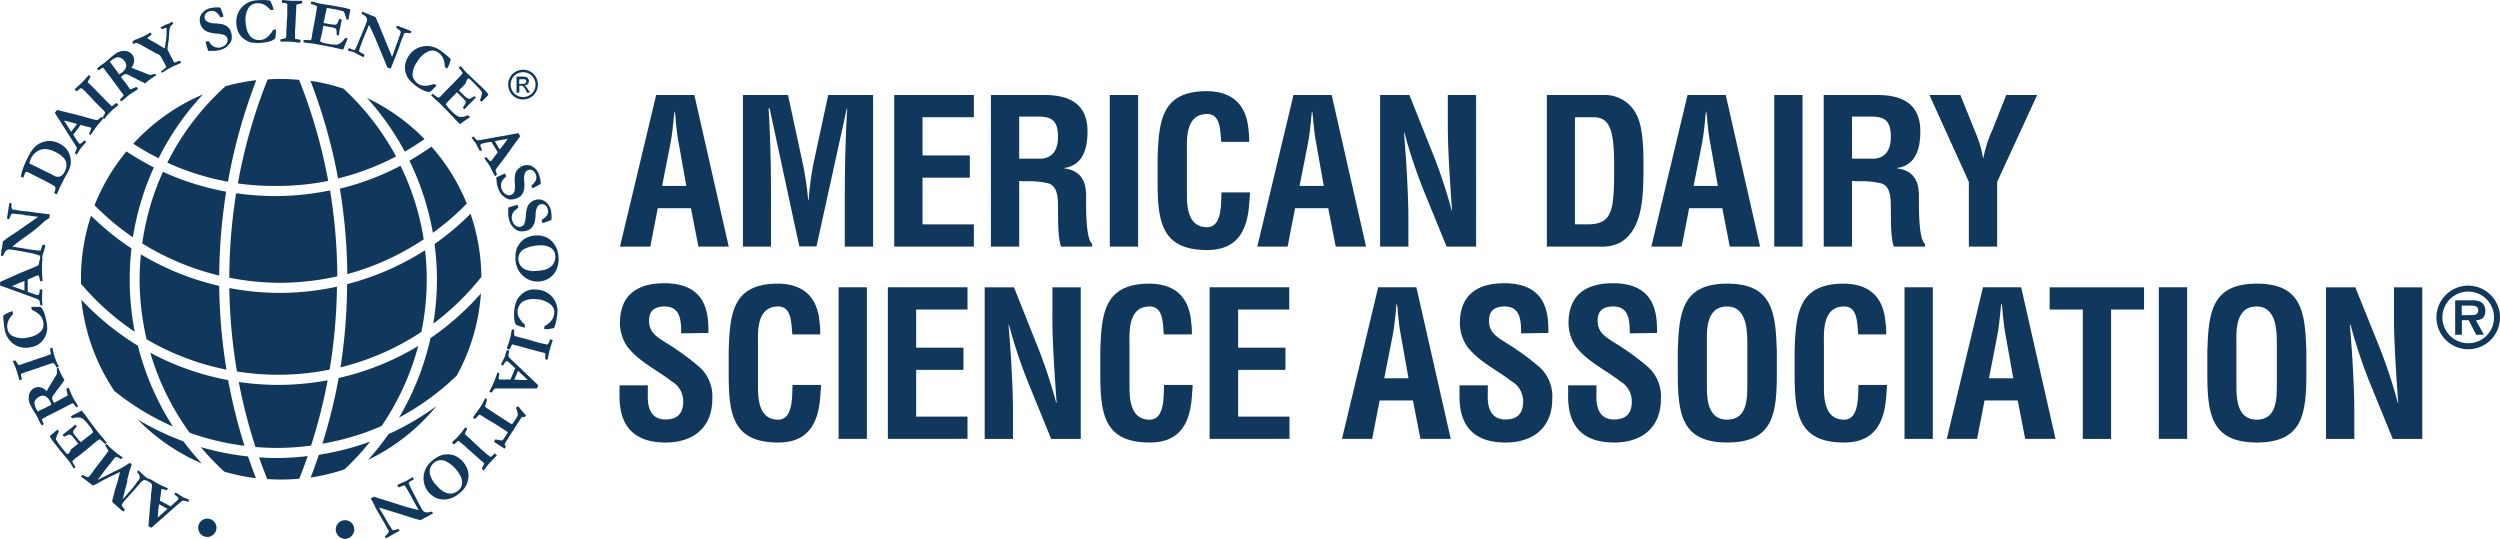
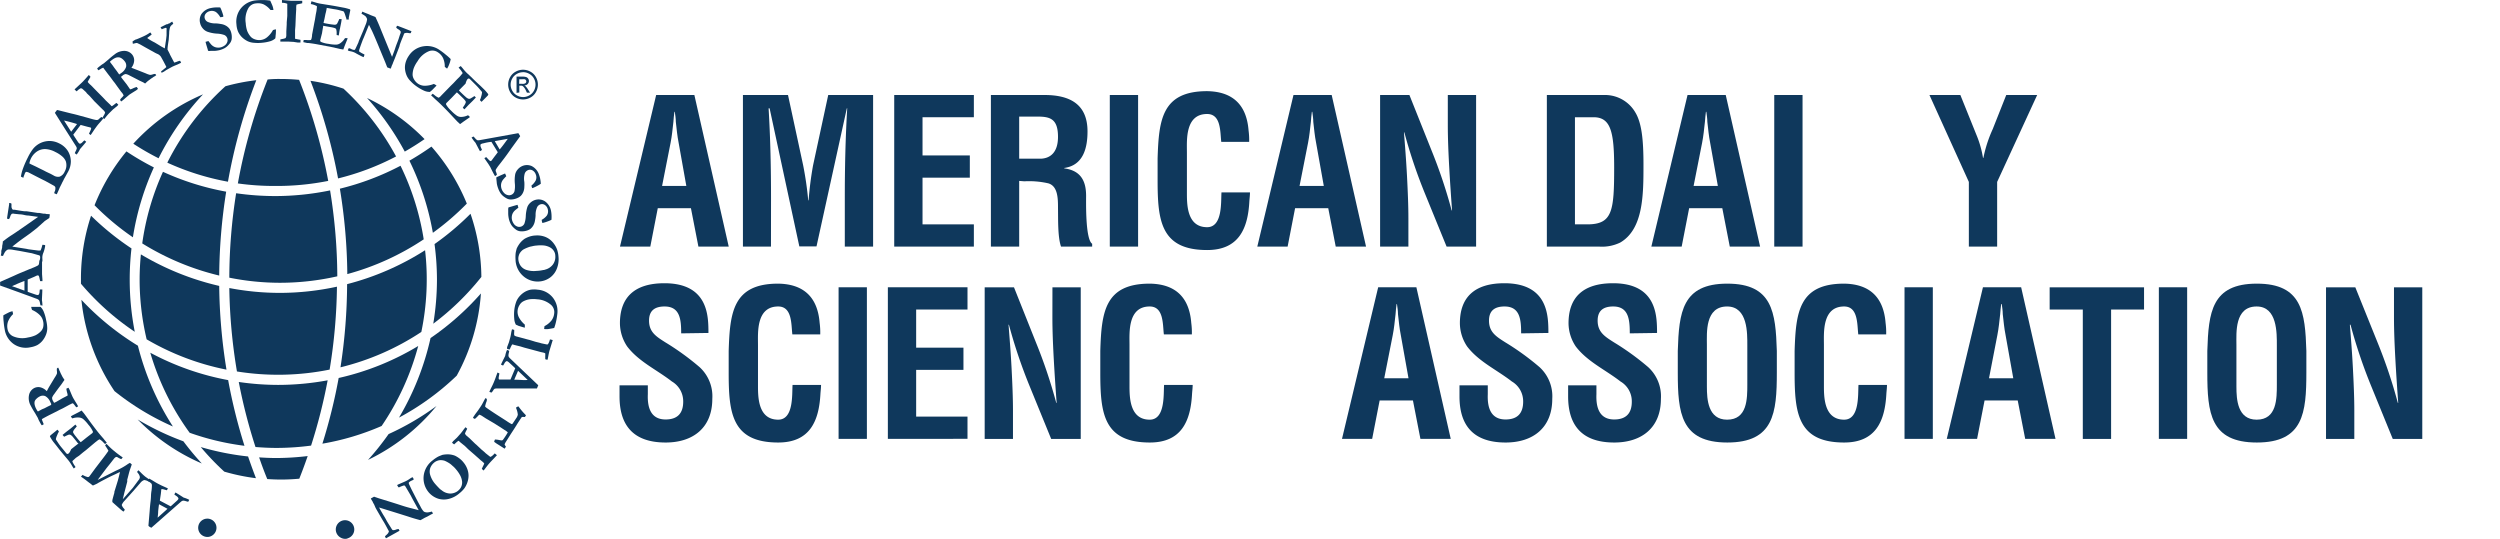
<svg xmlns="http://www.w3.org/2000/svg" viewBox="0 0 494.73 106.63">
  <title>ADSA-Logo</title>
  <path d="M85.64,46.27a51.58,51.58,0,0,0,6.72-5.78,39.69,39.69,0,0,0-7-11.28Q83.24,30.71,81,32A53.39,53.39,0,0,1,85.64,46.27Z" transform="translate(0.02 -0.2)" style="fill:#0f385c" />
  <path d="M86.45,55.52a53.43,53.43,0,0,1-.73,8.74A52,52,0,0,0,95.24,55a39.62,39.62,0,0,0-2.15-12.5,53.57,53.57,0,0,1-7.12,6A53.61,53.61,0,0,1,86.45,55.52Z" transform="translate(0.02 -0.2)" style="fill:#0f385c" />
  <path d="M63.78,88A50.82,50.82,0,0,0,75.5,84.5a51.67,51.67,0,0,0,7.24-15.83A52.83,52.83,0,0,1,67,75,108.21,108.21,0,0,1,63.78,88Z" transform="translate(0.02 -0.2)" style="fill:#0f385c" />
  <path d="M84,27.73a39.78,39.78,0,0,0-11.39-8.14A53.48,53.48,0,0,1,80.08,30.2Q82.07,29.06,84,27.73Z" transform="translate(0.02 -0.2)" style="fill:#0f385c" />
  <path d="M85.18,67.1a53.68,53.68,0,0,1-6.24,15.74,51.53,51.53,0,0,0,11.42-8.3,39.43,39.43,0,0,0,4.79-16.27A53.63,53.63,0,0,1,85.18,67.1Z" transform="translate(0.02 -0.2)" style="fill:#0f385c" />
  <path d="M78.36,31.16A51.55,51.55,0,0,0,67.95,17.74a39.44,39.44,0,0,0-6.53-1.55,108.4,108.4,0,0,1,5.46,19.32A50.57,50.57,0,0,0,78.36,31.16Z" transform="translate(0.02 -0.2)" style="fill:#0f385c" />
  <path d="M33.09,32.39a50.81,50.81,0,0,0,12,3.77A108.19,108.19,0,0,1,50.7,16.07a39.47,39.47,0,0,0-6.11,1.2A51.39,51.39,0,0,0,33.09,32.39Z" transform="translate(0.02 -0.2)" style="fill:#0f385c" />
  <path d="M54.46,37A52.12,52.12,0,0,0,64.93,36a106.41,106.41,0,0,0-5.76-20c-1.19-.11-2.38-.17-3.6-.17a23,23,0,0,0-2.63.1A106.25,106.25,0,0,0,47.05,36.5,52.21,52.21,0,0,0,54.46,37Z" transform="translate(0.02 -0.2)" style="fill:#0f385c" />
  <path d="M44.74,38.13A52.78,52.78,0,0,1,32.23,34.2a51.18,51.18,0,0,0-4.1,14.17,51.68,51.68,0,0,0,15.23,6.36A110.09,110.09,0,0,1,44.74,38.13Z" transform="translate(0.02 -0.2)" style="fill:#0f385c" />
  <path d="M83.83,47.56A51.36,51.36,0,0,0,79.24,33a52.51,52.51,0,0,1-12,4.54,110.12,110.12,0,0,1,1.47,16.9A51.5,51.5,0,0,0,83.83,47.56Z" transform="translate(0.02 -0.2)" style="fill:#0f385c" />
  <path d="M67.36,72.89a50.83,50.83,0,0,0,16-7,51,51,0,0,0,.74-16.17,53.49,53.49,0,0,1-15.43,6.71A110.15,110.15,0,0,1,67.36,72.89Z" transform="translate(0.02 -0.2)" style="fill:#0f385c" />
  <path d="M45.36,57.2a107.88,107.88,0,0,0,1.51,16.51,51.36,51.36,0,0,0,18.34-.37,108,108,0,0,0,1.45-16.41,53.53,53.53,0,0,1-11.3,1.23A53.25,53.25,0,0,1,45.36,57.2Z" transform="translate(0.02 -0.2)" style="fill:#0f385c" />
  <path d="M55.36,56.16a51.52,51.52,0,0,0,11.37-1.28,108.12,108.12,0,0,0-1.43-17A54.14,54.14,0,0,1,54.46,39a54.28,54.28,0,0,1-7.75-.56,108.22,108.22,0,0,0-1.35,16.71A51.33,51.33,0,0,0,55.36,56.16Z" transform="translate(0.02 -0.2)" style="fill:#0f385c" />
  <path d="M40.16,18.87a39.77,39.77,0,0,0-13.8,9.77,51.61,51.61,0,0,0,5,2.88A53.23,53.23,0,0,1,40.16,18.87Z" transform="translate(0.02 -0.2)" style="fill:#0f385c" />
  <path d="M29.72,70a51.55,51.55,0,0,0,7.79,15.84,51.5,51.5,0,0,0,10.85,2.58,108.21,108.21,0,0,1-3.23-13A52.93,52.93,0,0,1,29.72,70Z" transform="translate(0.02 -0.2)" style="fill:#0f385c" />
  <path d="M43.36,56.78a53.72,53.72,0,0,1-15.5-6.24c-.16,1.64-.25,3.3-.25,5A51.45,51.45,0,0,0,29,67.35a50.92,50.92,0,0,0,15.8,6A110,110,0,0,1,43.36,56.78Z" transform="translate(0.02 -0.2)" style="fill:#0f385c" />
  <path d="M55,76.37a54.37,54.37,0,0,1-7.77-.58,106.2,106.2,0,0,0,3.31,12.87c1.38.11,2.77.18,4.17.18a52.63,52.63,0,0,0,6.83-.46,106.29,106.29,0,0,0,3.28-12.92A54.22,54.22,0,0,1,55,76.37Z" transform="translate(0.02 -0.2)" style="fill:#0f385c" />
  <path d="M26.28,47.16a53.18,53.18,0,0,1,4.15-13.83A53.58,53.58,0,0,1,25,30.16a39.66,39.66,0,0,0-6.31,10.66A51.49,51.49,0,0,0,26.28,47.16Z" transform="translate(0.02 -0.2)" style="fill:#0f385c" />
  <path d="M26.65,65.86a53.42,53.42,0,0,1-1-10.34A54.32,54.32,0,0,1,26,49.36a53.46,53.46,0,0,1-8-6.47,39.61,39.61,0,0,0-2,12.56v.9A51.66,51.66,0,0,0,26.65,65.86Z" transform="translate(0.02 -0.2)" style="fill:#0f385c" />
-   <path d="M73.24,87.58A53,53,0,0,1,63.08,90.2q-.76,2.26-1.62,4.5a39.32,39.32,0,0,0,6.7-1.62A51.53,51.53,0,0,0,73.24,87.58Z" transform="translate(0.02 -0.2)" style="fill:#0f385c" />
  <path d="M27.22,83.21a39.75,39.75,0,0,0,12.7,8.71,53.6,53.6,0,0,1-3.65-4.39A53.45,53.45,0,0,1,27.22,83.21Z" transform="translate(0.02 -0.2)" style="fill:#0f385c" />
  <path d="M72.81,91.21A39.83,39.83,0,0,0,86.36,80.55a52.88,52.88,0,0,1-9.48,5.55A53.61,53.61,0,0,1,72.81,91.21Z" transform="translate(0.02 -0.2)" style="fill:#0f385c" />
  <path d="M39.71,88.67a51.64,51.64,0,0,0,4.65,4.86,39.51,39.51,0,0,0,6.27,1.3q-.82-2.14-1.56-4.3A53.47,53.47,0,0,1,39.71,88.67Z" transform="translate(0.02 -0.2)" style="fill:#0f385c" />
  <path d="M27.27,68.61a53.39,53.39,0,0,1-11.18-9.08A39.46,39.46,0,0,0,22.64,77.6a51.45,51.45,0,0,0,11.56,7A53.55,53.55,0,0,1,27.27,68.61Z" transform="translate(0.02 -0.2)" style="fill:#0f385c" />
  <path d="M54.75,90.84c-1.17,0-2.33-.05-3.49-.13Q52,92.89,52.87,95c.89.06,1.79.1,2.69.1,1.23,0,2.45-.06,3.65-.17q.88-2.23,1.66-4.48A54.73,54.73,0,0,1,54.75,90.84Z" transform="translate(0.02 -0.2)" style="fill:#0f385c" />
  <path d="M40.5,106.38a1.81,1.81,0,1,1,1.38-.15A1.74,1.74,0,0,1,40.5,106.38Z" transform="translate(0.02 -0.2)" style="fill:#0f385c" />
  <path d="M37.43,99.12l-.21.38-.42-.11a2,2,0,0,0-.6-.12,1.14,1.14,0,0,0-.4.21l-2.7,2.37-3.17,2.79-.36-.19-.21-.18v-.13l.24-2.83q.06-.91.16-1.74a11.57,11.57,0,0,0,.1-1.3,7,7,0,0,1,.11-1,8.42,8.42,0,0,0,.07-.88A1,1,0,0,0,30,96a.72.72,0,0,0-.27-.29,2.41,2.41,0,0,1-.42-.39,2.23,2.23,0,0,1,.12-.29l.07-.12q.42.22.9.52c.32.2.61.37.88.51l.65.33,1,.45.28.13-.21.37-.69-.19A1.37,1.37,0,0,0,32,97a.21.21,0,0,0-.12.1.52.52,0,0,0,0,.17l-.07.67-.2,1.33,2.14,1.13q.26-.21,1.19-1.06a1.69,1.69,0,0,0,.32-.35.28.28,0,0,0,0-.25,1.15,1.15,0,0,0-.41-.41l-.37-.27.14-.28.08-.12q.35.18,1.61,1l.25.08a5.59,5.59,0,0,1,.83.35Zm-4.3,1.77-1.54-.83-.14-.07q-.09.59-.17,1.4c0,.54-.09,1-.1,1.25Z" transform="translate(0.02 -0.2)" style="fill:#0f385c" />
  <path d="M29.79,95.27l-.29.32a1.87,1.87,0,0,0-1-.39,1.68,1.68,0,0,0-.67.47l-1.47,1.7-1.54,1.71-.17.19a2.65,2.65,0,0,0-.58.86,1.86,1.86,0,0,0,.45.73l.17.23-.16.21-.13.15-.44-.34-1.39-1.23-.13-.12-.22-.2a2.05,2.05,0,0,1,0-.4q.12-.51.39-1.44l0-.18.7-2.27.06-.24.12-.46.12-.49.12-.47-.35.15q-.57.29-1.07.51-.87.4-2.56,1.31L19,96l-.6.27a.36.36,0,0,1-.21-.11L18,96l-.63-.47q-.52-.42-.85-.65l-.37-.26L16,94.55l.08-.11.13-.14.11-.13a3.51,3.51,0,0,0,.92.41.37.37,0,0,0,.4-.08l.06-.07,1.15-1.57,1.61-2.1q.33-.42.8-1.09l.09-.13a.25.25,0,0,0,.07-.19s-.23-.39-.64-1l.09-.12.17-.2c.09.07.29.28.62.61a12.19,12.19,0,0,0,1,.88q.71.59,1.43,1.08l.18.13-.29.33a3.5,3.5,0,0,1-.64-.31.58.58,0,0,0-.41-.12,1.55,1.55,0,0,0-.49.47l-.23.29q-.4.53-1.15,1.45l-1.35,1.79q-.29.38-.39.54l3.53-1.79.37-.17.42-.2a12.46,12.46,0,0,0,1.67-1l.38-.22.37.32-.35,1q-.13.39-.34,1.22-.12.48-.21.78v.41l-.57,2.17L24.28,99l2-2.28,1.08-1.46a1,1,0,0,0,.3-.65,1.57,1.57,0,0,0-.37-.77l-.19-.25.26-.33a7.08,7.08,0,0,1,.57.54,10.38,10.38,0,0,0,.83.75Z" transform="translate(0.02 -0.2)" style="fill:#0f385c" />
  <path d="M14.58,92.91c-.14-.2-.25-.37-.34-.53a8.7,8.7,0,0,0-.66-1l-.75-.9q-.92-1.08-1.62-2l-.72-.9a9.89,9.89,0,0,1-.63-1,.5.5,0,0,1,.2-.3l1-.81.2-.17.09-.07.17.2.12.18-.2.35-.2.48a3,3,0,0,0-.21.68,1.71,1.71,0,0,0,.21.35l.21.32a9.63,9.63,0,0,0,.74,1q.42.5.87,1.07t1-.76l.83-.66.63-.49-.16-.08q-.7-.9-1-1.25a1.58,1.58,0,0,0-.47-.39.66.66,0,0,0-.34,0,8.64,8.64,0,0,0-.87.4l-.06-.06-.26-.3.66-.55.68-.52.24-.18.42-.35.43-.36.11-.09.28.35-.27.33a2.56,2.56,0,0,0-.44.63.46.46,0,0,0,0,.31,5,5,0,0,0,.55.77,12.58,12.58,0,0,0,.93,1.1l.17-.13,1-.8,1.09-.84a.34.34,0,0,0,.15-.34,5.15,5.15,0,0,0-.88-1.34,7.23,7.23,0,0,0-1-1.1,1.49,1.49,0,0,0-.8-.33A3.23,3.23,0,0,0,14.3,83l-.21-.24L14,82.59l.23-.14.17-.09,1.09-.56.64-.36.42.5q.22.28,1.12,1.53.64.88,1.58,2.09.47.6,1.21,1.44l.16.21.49.59-.34.27a3.89,3.89,0,0,1-.35-.34,3.09,3.09,0,0,0-.72-.59,1.31,1.31,0,0,0-.41.23L19,87.6l-.16.12L17,89.27l-.57.44-.78.65L15,90.8l-.58.53-.09.09a.31.31,0,0,0,0,.2l.09.17a4.2,4.2,0,0,0,.36.6l.15.24Z" transform="translate(0.02 -0.2)" style="fill:#0f385c" />
  <path d="M15.13,80.81a1.46,1.46,0,0,1-.34-.37A2.71,2.71,0,0,0,14.4,80l-.18.05-.55.27L12.42,81l-.69.33-.52.28-.31.15-1.16.58q-1.17.61-1.48.81l.11.37a5.62,5.62,0,0,1,.26.64l-.33.19H8.23a3.82,3.82,0,0,1-.31-.5l-.28-.52-.19-.46-.17-.29-.4-.69a15.3,15.3,0,0,1-.79-1.36,3.06,3.06,0,0,1-.37-2.14,2,2,0,0,1,1-1.38,1.83,1.83,0,0,1,1.22-.17,2.51,2.51,0,0,1,1.29.77,2.28,2.28,0,0,0,.18-.32c.06-.13.27-.5.38-.68l1-1.66a5,5,0,0,0,.45-.79,1.53,1.53,0,0,0,0-.54,2,2,0,0,1,0-.49.58.58,0,0,1,.12-.12l.13-.06.08.15.06.11.11.31.12.23a3.36,3.36,0,0,0,.2.46l.29.57.24.37.15.23-.27.38q-.3.46-.46.66-.42.53-1.3,1.76a2.45,2.45,0,0,0-.42.72,1.19,1.19,0,0,0,.18.64l.21.38.4-.18L12.36,79l1-.52a1.43,1.43,0,0,0-.07-.49,5.2,5.2,0,0,1-.18-.87,3.26,3.26,0,0,1,.43-.19l.06.14.13.22q.52,1.27.64,1.49l.11.21.45.75a6.72,6.72,0,0,1,.38.63l.13.24-.17.1Zm-5-.64-.19-.4a2.35,2.35,0,0,0-1-1.18,1.3,1.3,0,0,0-1.13.08,2.5,2.5,0,0,0-.62.45,1.33,1.33,0,0,0-.34.49,1.47,1.47,0,0,0,0,.72,3,3,0,0,0,.33.84,3.38,3.38,0,0,0,.26.43h.11l.75-.41L8.77,81l.61-.32.68-.33Z" transform="translate(0.02 -0.2)" style="fill:#0f385c" />
-   <path d="M11.63,72.79l-.43.15L11,72.58a2.76,2.76,0,0,0-.4-.51,1.1,1.1,0,0,0-.55.07l-.71.25-1.37.46L7.61,73l-1.25.39-.79.29-.33.09L4.57,74l-.25.1-.18.11a2.47,2.47,0,0,0,.13.85l.09.2-.52.2-.52-1.74-.13-.4q-.12-.35-.44-1.12l-.23-.54.19-.07L3,71.52a5.76,5.76,0,0,1,.35.49,4.17,4.17,0,0,0,.33.45,2.21,2.21,0,0,0,.46-.12l.41-.16,1.57-.52,1.58-.56.81-.25,1.19-.44.23-.06a.43.43,0,0,0,.13-.08,6.44,6.44,0,0,0-.12-.7l-.08-.38.29-.13.21-.06v.12l.09.22a1.24,1.24,0,0,1,0,.16l.19.83L11,71.39q.11.32.38.9Z" transform="translate(0.02 -0.2)" style="fill:#0f385c" />
  <path d="M.64,62.61q.17-.12,1-.54a3.3,3.3,0,0,1,.82-.28l.11.57a4.21,4.21,0,0,0-1,1.47,2.83,2.83,0,0,0-.1,1.49,1.92,1.92,0,0,0,1.06,1.41,4.58,4.58,0,0,0,3,.25A5.88,5.88,0,0,0,7,66.55a4,4,0,0,0,1.08-.8A1.89,1.89,0,0,0,8.51,65a2.59,2.59,0,0,0,0-1.23,2.4,2.4,0,0,0-.68-1.24,4.82,4.82,0,0,0-1.51-1,3.79,3.79,0,0,1-.17-.6H8a2.68,2.68,0,0,1,.65,1,8.49,8.49,0,0,1,.47,1.66,7.16,7.16,0,0,1,.21,1.53,3.53,3.53,0,0,1-.23,1.26,4.35,4.35,0,0,1-.76,1.3,3.75,3.75,0,0,1-1,.82A4.6,4.6,0,0,1,6,68.92a4.2,4.2,0,0,1-3.3-.63A4.34,4.34,0,0,1,.91,65.4a13.13,13.13,0,0,1-.2-1.47A9.23,9.23,0,0,1,.64,62.61Z" transform="translate(0.02 -0.2)" style="fill:#0f385c" />
  <path d="M8.44,60.64H8q-.06-.21-.1-.42a2,2,0,0,0-.18-.59,1.15,1.15,0,0,0-.37-.26L4,58.14,0,56.7V56l.11-.06,2.6-1.15q.83-.39,1.6-.7l1.27-.53.89-.36a8.45,8.45,0,0,0,.81-.36,1,1,0,0,0,.31-.2.72.72,0,0,0,.12-.37,2.39,2.39,0,0,1,.14-.56h.45v2.72l.08,1.1v.31H7.93l-.16-.7a1.35,1.35,0,0,0-.13-.37.2.2,0,0,0-.15-.06.48.48,0,0,0-.17,0L6.7,55l-1.24.52v2.42q.31.13,1.5.53a1.71,1.71,0,0,0,.46.11.28.28,0,0,0,.23-.09,1.14,1.14,0,0,0,.16-.56,2.22,2.22,0,0,1,.06-.45h.49q0,.39-.08,1.88v.26a5.67,5.67,0,0,1,.09.89ZM4.82,57.71V55.8q-.56.2-1.31.52l-1.15.51Z" transform="translate(0.02 -0.2)" style="fill:#0f385c" />
  <path d="M.58,50.85l-.44-.06.1-.53v-.18a1.16,1.16,0,0,1,.08-.52l.09-.43V49a1.75,1.75,0,0,1,.06-.4l.06-.38V48q1-.8,1.79-1.29t5.23-3.61H7.39L6.66,43l-1-.14a4,4,0,0,1-.89-.12,4.6,4.6,0,0,0-.94-.13l-1-.1a.92.92,0,0,0-.51,0,1.14,1.14,0,0,0-.32.56,1.81,1.81,0,0,1-.24.49l-.37-.07v-.23L1.58,42l.21-1.38v-.26l.41.07a1.34,1.34,0,0,1,.06.31,2.74,2.74,0,0,0,0,.49,2,2,0,0,0,.16.38.4.4,0,0,0,.22.1H2.9l.53.09q.91.16,1.44.21l.38,0,2.2.33.33,0,.77.14h.33l.33.08h.31l.33.06-.11.72-.9.6-1.56,1.4L6,46.34,5.08,47q-.89.62-1.57,1.14L2.41,49l2.33.37.44.07.44.09.82.11,1.12.14H8a4.75,4.75,0,0,0,.33-1l.07-.15.51.07v.24a7,7,0,0,1-.33,1.24,2.4,2.4,0,0,0-.21,1.27v.37a1.19,1.19,0,0,1-.06.2H7.83a1.68,1.68,0,0,1,0-.29l.06-.24a1.37,1.37,0,0,0,0-.64q-.06-.11-.4-.19l-1.22-.35-.34-.06-2-.38-1.27-.21a4.07,4.07,0,0,0-1-.09.55.55,0,0,0-.28.1,1.49,1.49,0,0,0-.43.43A5,5,0,0,0,.58,50.85Z" transform="translate(0.02 -0.2)" style="fill:#0f385c" />
  <path d="M10.72,38.45a.75.75,0,0,1,.11-.39,1.62,1.62,0,0,0,.1-.81.67.67,0,0,0-.3-.31L8.92,36l-.63-.31-.75-.38-1.94-1-.24-.07a.34.34,0,0,0-.27,0,.74.74,0,0,0-.15.2,2.19,2.19,0,0,0-.14.36,4.07,4.07,0,0,0-.18.47v.12l-.5-.24a7.93,7.93,0,0,1,.24-1.1,17.89,17.89,0,0,1,1.1-2.63,9.64,9.64,0,0,1,1.07-1.77,4.25,4.25,0,0,1,1.38-1.11,4.3,4.3,0,0,1,1.91-.44,4.25,4.25,0,0,1,1.86.47,4.15,4.15,0,0,1,1.71,1.48A4,4,0,0,1,14,32.17a4.27,4.27,0,0,1-.54,2l-.61,1.1-.19.33-.22.46-.08.13-.23.48-.32.63-.25.6-.22.48-.13.27ZM5.79,32.53l.24.14,1,.47.84.42.72.35.53.28.91.43.55.3a1.63,1.63,0,0,0,1.2.24,1.81,1.81,0,0,0,1-1,2.63,2.63,0,0,0,.31-.88A2.57,2.57,0,0,0,13,32.11a2.65,2.65,0,0,0-.76-1,6,6,0,0,0-1.32-.84,4.64,4.64,0,0,0-2-.57,2.84,2.84,0,0,0-1.59.46A3.54,3.54,0,0,0,5.8,32.51Z" transform="translate(0.02 -0.2)" style="fill:#0f385c" />
  <path d="M15.12,30.78l-.34-.27a4.21,4.21,0,0,1,.18-.4,2,2,0,0,0,.22-.58A1.15,1.15,0,0,0,15,29.1l-1.91-3-2.25-3.57.24-.32.17-.23h.13l2.75.69q.89.2,1.69.43l1.33.36.92.26a8.46,8.46,0,0,0,.86.21,1,1,0,0,0,.36,0,.72.72,0,0,0,.32-.22,2.41,2.41,0,0,1,.45-.36l.27.16.11.09q-.28.38-.66.8t-.65.78l-.43.59-.6.9-.18.26-.33-.27.3-.65a1.33,1.33,0,0,0,.12-.37A.2.2,0,0,0,18,25.5a.5.5,0,0,0-.16-.08l-.61-.15-1.29-.35-1.46,1.93q.16.29.86,1.34a1.7,1.7,0,0,0,.29.37.28.28,0,0,0,.24.07,1.14,1.14,0,0,0,.47-.34l.33-.32.26.19.11.1q-.24.31-1.22,1.44l-.12.23a5.54,5.54,0,0,1-.48.76Zm-1.06-4.51,1.07-1.39.09-.13q-.57-.19-1.35-.4t-1.21-.29Z" transform="translate(0.02 -0.2)" style="fill:#0f385c" />
  <path d="M20.6,23.77l-.32-.32.22-.37a2.8,2.8,0,0,0,.28-.58,1.1,1.1,0,0,0-.31-.47l-.54-.52-1-1-.25-.24-.89-1-.61-.59L17,18.43l-.54-.49-.2-.18L16,17.65a2.49,2.49,0,0,0-.7.49l-.17.14-.4-.39,1.33-1.23.3-.29q.26-.27.81-.89l.38-.44.15.14.19.21q-.12.24-.29.53a4.18,4.18,0,0,0-.26.49,2.28,2.28,0,0,0,.31.36,4.22,4.22,0,0,0,.33.3l1.17,1.2,1.18,1.19.58.62.92.88.16.18a.43.43,0,0,0,.13.08,6.44,6.44,0,0,0,.58-.42l.31-.24.24.21.15.16-.08.09-.16.18-.13.1-.66.53-.8.79a9.53,9.53,0,0,0-.64.74Z" transform="translate(0.02 -0.2)" style="fill:#0f385c" />
  <path d="M23.75,19.94a1.47,1.47,0,0,1,.31-.4,2.67,2.67,0,0,0,.39-.46l-.09-.16a1.73,1.73,0,0,0-.36-.5l-.84-1.15-.44-.62-.36-.45-.2-.28q-.4-.56-.76-1l-1-1.33-.35.16q-.43.28-.59.36l-.24-.3v-.07a3.68,3.68,0,0,1,.44-.39l.47-.36.42-.27.26-.22.61-.51a15.5,15.5,0,0,1,1.21-1,3.06,3.06,0,0,1,2-.72,2,2,0,0,1,1.53.76,1.83,1.83,0,0,1,.37,1.18,2.52,2.52,0,0,1-.55,1.4l.35.13L27,14l1.8.71a4.88,4.88,0,0,0,.86.31,1.52,1.52,0,0,0,.54-.1,2,2,0,0,1,.48-.09.58.58,0,0,1,.14.13l.08.12-.14.1-.1.08-.29.16-.21.16a3.33,3.33,0,0,0-.42.28l-.51.38-.33.3-.2.19-.39-.24-.73-.34q-.59-.32-1.94-1a2.45,2.45,0,0,0-.78-.3,1.18,1.18,0,0,0-.6.29l-.34.27a4.28,4.28,0,0,0,.25.36l.87,1.11.69,1a1.43,1.43,0,0,0,.47-.15,5.26,5.26,0,0,1,.83-.32,3.22,3.22,0,0,1,.26.39l-.13.09-.2.17q-1.16.72-1.37.87l-.18.15-.67.57a6.53,6.53,0,0,1-.56.47l-.22.16-.13-.15Zm-.18-5,.36-.26a2.36,2.36,0,0,0,1-1.23,1.3,1.3,0,0,0-.26-1.1,2.5,2.5,0,0,0-.54-.54,1.33,1.33,0,0,0-.53-.25,1.46,1.46,0,0,0-.72.07,3,3,0,0,0-.77.46,3.37,3.37,0,0,0-.38.33l.06.1.52.68.3.43.42.55.44.62Z" transform="translate(0.02 -0.2)" style="fill:#0f385c" />
  <path d="M26.2,8.42A3.68,3.68,0,0,1,26.88,8h.06l.21-.08h0l.48-.2q.73-.31,1.14-.52a7,7,0,0,0,.85-.52l.09-.06h0a.4.4,0,0,1,.09.1L30,7a1.66,1.66,0,0,1-.27.24l-.23.18-.35.26h0v.08a10.32,10.32,0,0,0,1.43.84l.58.35.59.36.11.07.18.1.22.12.33.18.16-1.13q.1-.52.19-1.47h0V6.11a.59.59,0,0,0,0-.3l-.07-.09a.49.49,0,0,0-.18,0l-.25.1-.25.08L32,6l-.25-.4L32.94,5h.15l.27-.14.09,0,.45-.29.16-.1.21.43-.06.06a1.81,1.81,0,0,0-.54.54,3.92,3.92,0,0,0-.21,1.28l-.1,1.35q-.2,1.24-.22,1.66a.83.83,0,0,0,0,.24l.09.17.25.49.07.14a3,3,0,0,0,.14.31l.76,1.43h.09l.39-.13a3.09,3.09,0,0,1,.65-.21.11.11,0,0,1,.1.09l.06.14.08.16-.66.32-.63.26-.43.19-.62.34L33,14a1.4,1.4,0,0,0-.24.15,3.33,3.33,0,0,1-.4.26l-.39.19-.1-.18,0-.1.93-.75.1-.12-.16-.32q-.44-.86-.62-1.17l-.2-.36-.07-.13a1.55,1.55,0,0,0-.79-.63l-.33-.16-2-1.11-1-.57-.59-.28a.69.69,0,0,0-.26,0l-.57.14a.21.21,0,0,1-.07-.08V8.64Z" transform="translate(0.02 -0.2)" style="fill:#0f385c" />
  <path d="M43.56,1.68a4.24,4.24,0,0,1,.27.6,9.48,9.48,0,0,1,.33,1,1.34,1.34,0,0,1,0,.25H44.1l-.45.08h-.08a3.26,3.26,0,0,0-.82-1,1.52,1.52,0,0,0-1.23-.21,1.42,1.42,0,0,0-.87.56,1,1,0,0,0-.15.88,1.12,1.12,0,0,0,.54.67,3.62,3.62,0,0,0,1.64.32,7.17,7.17,0,0,1,1,.12,2.74,2.74,0,0,1,1,.33,2.37,2.37,0,0,1,.7.6,2.52,2.52,0,0,1,.37.85,3.25,3.25,0,0,1,.08,1.19,1.76,1.76,0,0,1-.23.66,3.69,3.69,0,0,1-.46.58,2.91,2.91,0,0,1-.71.57,4.4,4.4,0,0,1-1,.39,5.39,5.39,0,0,1-1,.15h-.79a1.26,1.26,0,0,1-.43,0,.24.24,0,0,1-.09-.1v-.07l-.25-.83c-.08-.26-.13-.45-.16-.56l-.06-.23.57-.16q.47.61.59.73a2.09,2.09,0,0,0,.55.4,1.82,1.82,0,0,0,.63.17,2.1,2.1,0,0,0,.72-.06,2.29,2.29,0,0,0,.69-.33,1.39,1.39,0,0,0,.52-.63,1.11,1.11,0,0,0-.54-1.47l0,0a5.09,5.09,0,0,0-1.55-.28A7.08,7.08,0,0,1,41,6.47a2.23,2.23,0,0,1-.9-.66,2.41,2.41,0,0,1-.51-1A2.3,2.3,0,0,1,39.83,3a2.94,2.94,0,0,1,1.89-1.21,5.55,5.55,0,0,1,.9-.12A6.84,6.84,0,0,1,43.56,1.68Z" transform="translate(0.02 -0.2)" style="fill:#0f385c" />
  <path d="M53.45.33q.1.18.44,1a3.35,3.35,0,0,1,.2.85l-.58,0a4.2,4.2,0,0,0-1.37-1.12A2.82,2.82,0,0,0,50.66.87a1.92,1.92,0,0,0-1.51.91,4.58,4.58,0,0,0-.54,3,5.87,5.87,0,0,0,.28,1.52,4,4,0,0,0,.69,1.15,1.89,1.89,0,0,0,.75.5,2.59,2.59,0,0,0,1.22.17,2.41,2.41,0,0,0,1.3-.56A4.83,4.83,0,0,0,54,6.15,3.81,3.81,0,0,1,54.58,6a4.39,4.39,0,0,1,0,.51,5.38,5.38,0,0,1-.07.81v.19l-.06.3a2.7,2.7,0,0,1-1,.55,8.45,8.45,0,0,1-1.7.31,7.19,7.19,0,0,1-1.48,0A3.53,3.53,0,0,1,49,8.36a4.35,4.35,0,0,1-1.22-.88,3.74,3.74,0,0,1-.72-1.1A4.63,4.63,0,0,1,46.77,5a4.2,4.2,0,0,1,.95-3.23A4.34,4.34,0,0,1,50.65.27,13.18,13.18,0,0,1,52.13.21,9.19,9.19,0,0,1,53.45.33Z" transform="translate(0.02 -0.2)" style="fill:#0f385c" />
  <path d="M55.46,8.44V8l.42-.09a2.78,2.78,0,0,0,.62-.18,1.09,1.09,0,0,0,.14-.54V6.42L56.72,5V4.63q.11-1.25.11-1.29V1.16a1.61,1.61,0,0,0,0-.21A2.48,2.48,0,0,0,56,.76h-.22V.2l1.81.16h2.2V.84a5.15,5.15,0,0,1-.59.14,4.23,4.23,0,0,0-.54.14,2.28,2.28,0,0,0-.06.47,4,4,0,0,0,0,.44q-.07,1.07-.09,1.65l-.07,1.67-.07.85V7.71a.42.42,0,0,0,0,.15,6.51,6.51,0,0,0,.69.15l.38.07a2.52,2.52,0,0,1,0,.32v.22h-.52l-.84-.13L57,8.43H55.46Z" transform="translate(0.02 -0.2)" style="fill:#0f385c" />
  <path d="M61.61.45l.61.18a8.48,8.48,0,0,0,1.13.29l1.16.19q1.4.21,2.52.43l1.13.21a9.92,9.92,0,0,1,1.1.31.49.49,0,0,1,0,.36L69,3.7v.37h-.26l-.21,0a.89.89,0,0,0-.08-.4l-.16-.49A2.92,2.92,0,0,0,68,2.48a1.75,1.75,0,0,0-.39-.13l-.37-.1Q66.68,2.09,66,2l-1.36-.24a10.63,10.63,0,0,1-.26,1.22l-.2,1L64,4.73l.26.07q1.12.22,1.6.26a1.57,1.57,0,0,0,.61,0,.65.65,0,0,0,.25-.23,8.58,8.58,0,0,0,.4-.87h.08L67.6,4q-.08.56-.14.85l-.17.84a1,1,0,0,1-.07.29c0,.07-.05.29-.09.54s-.06.43-.09.56v.14l-.44-.09V6.74A2.58,2.58,0,0,0,66.51,6a.46.46,0,0,0-.22-.22,5.11,5.11,0,0,0-.92-.22l-1.45-.26v.21q-.14.74-.21,1.24l-.35,1.37a.34.34,0,0,0,.11.36A5.17,5.17,0,0,0,65,8.88a7.2,7.2,0,0,0,1.5.15,1.49,1.49,0,0,0,.82-.28,3.23,3.23,0,0,0,.93-1h.52L68.7,8l-.07.18-.46,1.13-.25.69-.65-.11-1.85-.42L62.89,9q-.75-.15-1.85-.29l-.26,0L60,8.54l.08-.43h.49a3.07,3.07,0,0,0,.94,0,1.33,1.33,0,0,0,.16-.44l.06-.36V7.12l.44-2.35.14-.7.16-1,.14-.7.09-.78a1.26,1.26,0,0,0,0-.13.31.31,0,0,0-.17-.12l-.13-.07a4.17,4.17,0,0,0-.67-.22L61.48,1Z" transform="translate(0.02 -0.2)" style="fill:#0f385c" />
  <path d="M71.52,2.92l.15-.42.5.21.17.07.49.19.41.18.13.06.37.14.36.14.18.08q.56,1.2.88,2t2.4,5.88l.06-.15.26-.69q.23-.6.35-1c.08-.24.18-.52.31-.85s.24-.62.33-.89q.25-.8.3-.91a.92.92,0,0,0,.11-.5A1.13,1.13,0,0,0,78.8,6a1.84,1.84,0,0,1-.42-.34l.15-.34h.16l1.17.45,1.3.51.25.1-.15.38a1.34,1.34,0,0,1-.32,0,2.71,2.71,0,0,0-.48-.06,1.93,1.93,0,0,0-.41.07.39.39,0,0,0-.14.19l-.09.25-.2.49q-.35.85-.52,1.36L79,9.45l-.8,2.08-.12.31-.3.72-.11.31-.15.31-.1.3-.13.31-.68-.26-.39-1-.83-2-.58-1.41-.42-1q-.42-1-.78-1.78L73,5.11l-.88,2.16-.17.41-.18.41-.29.78q-.18.49-.37,1.07a1.25,1.25,0,0,0-.06.23,1.42,1.42,0,0,0,0,.21,4.74,4.74,0,0,0,.94.54l.13.11-.18.48-.23-.09q-.19-.08-1.15-.59a3.31,3.31,0,0,0-1.26-.49L69,10.27l-.18-.1a.63.63,0,0,1,.09-.24L69,9.72l.28.08.22.11a1.38,1.38,0,0,0,.61.17q.12,0,.27-.35.43-.91.52-1.12L71,8.29l.81-1.9.48-1.2a4.07,4.07,0,0,0,.31-1,.54.54,0,0,0,0-.29,1.49,1.49,0,0,0-.32-.51A5.08,5.08,0,0,0,71.52,2.92Z" transform="translate(0.02 -0.2)" style="fill:#0f385c" />
  <path d="M89.17,11.89A5,5,0,0,1,88.84,13a3.34,3.34,0,0,1-.39.78L88,13.43a4.19,4.19,0,0,0-.34-1.73,2.82,2.82,0,0,0-1-1.13,1.92,1.92,0,0,0-1.74-.26,4.59,4.59,0,0,0-2.3,2,5.86,5.86,0,0,0-.75,1.35A4,4,0,0,0,81.63,15a1.87,1.87,0,0,0,.26.86,2.59,2.59,0,0,0,.82.91,2.4,2.4,0,0,0,1.36.4,4.84,4.84,0,0,0,1.76-.36,3.76,3.76,0,0,1,.54.31,4.54,4.54,0,0,1-.35.37l-.57.58-.15.12-.24.2a2.69,2.69,0,0,1-1.15-.24,8.44,8.44,0,0,1-1.55-.9,7.13,7.13,0,0,1-1.14-1,3.53,3.53,0,0,1-.72-1,4.37,4.37,0,0,1-.38-1.46,3.73,3.73,0,0,1,.15-1.3,4.62,4.62,0,0,1,.63-1.28,4.2,4.2,0,0,1,2.83-1.84,4.34,4.34,0,0,1,3.32.78,13.21,13.21,0,0,1,1.18.9A9.25,9.25,0,0,1,89.17,11.89Z" transform="translate(0.02 -0.2)" style="fill:#0f385c" />
  <path d="M91.16,13.27l.41.48a8.51,8.51,0,0,0,.77.87l.86.8q1,1,1.85,1.76l.82.8a10.1,10.1,0,0,1,.74.87.5.5,0,0,1-.16.32l-.92.93-.17.17-.08.08-.19-.17L94.95,20l.16-.37.14-.5a2.88,2.88,0,0,0,.12-.7,1.68,1.68,0,0,0-.25-.32l-.25-.3q-.38-.45-.87-.93l-1-1q-.51-.52-.89.87l-.75.76-.56.57.18.21q.81.8,1.18,1.11a1.57,1.57,0,0,0,.51.33.65.65,0,0,0,.34,0,8.72,8.72,0,0,0,.82-.5l.06,0,.26.26-.59.63-.61.6-.22.21-.37.4-.38.41-.1.1-.32-.32.23-.36a2.55,2.55,0,0,0,.36-.68.46.46,0,0,0-.06-.3,5,5,0,0,0-.64-.7q-.68-.68-1.06-1l-.15.15-.87.91-1,1a.33.33,0,0,0-.11.35,5.14,5.14,0,0,0,1,1.22,7.18,7.18,0,0,0,1.16,1,1.49,1.49,0,0,0,.83.23A3.23,3.23,0,0,0,92.6,23l.24.21.14.15-.21.17-.16.11-1,.69-.59.43-.48-.45q-.25-.25-1.3-1.38-.74-.8-1.83-1.88-.54-.54-1.37-1.28l-.19-.19-.56-.52.31-.31a3.94,3.94,0,0,1,.39.29,3,3,0,0,0,.79.5,1.33,1.33,0,0,0,.38-.28l.25-.27.14-.14,1.67-1.71.51-.5.69-.74.51-.5.51-.6.08-.1a.31.31,0,0,0-.07-.2l-.11-.16a4.25,4.25,0,0,0-.43-.56l-.18-.21Z" transform="translate(0.02 -0.2)" style="fill:#0f385c" />
  <path d="M93.29,27.42l.38-.21a4.18,4.18,0,0,1,.3.31,2,2,0,0,0,.45.42,1.14,1.14,0,0,0,.45,0l3.54-.64,4.15-.75.21.34.15.25-.07.11-1.67,2.3q-.52.75-1,1.41t-.83,1.1q-.19.26-.59.76a8.51,8.51,0,0,0-.52.72,1,1,0,0,0-.17.32.73.73,0,0,0,.08.38,2.41,2.41,0,0,1,.16.55l-.25.19-.12.07q-.24-.4-.5-.91T97,33.25l-.38-.61L96,31.75l-.17-.26.37-.2.49.52a1.33,1.33,0,0,0,.3.25.2.2,0,0,0,.16,0,.53.53,0,0,0,.13-.12l.4-.54.81-1.07-1.26-2.06a9.71,9.71,0,0,0-1.57.29,1.69,1.69,0,0,0-.45.13.28.28,0,0,0-.16.2,1.15,1.15,0,0,0,.14.57l.17.42-.27.17-.13.07q-.2-.34-.88-1.66l-.17-.2a5.63,5.63,0,0,1-.53-.73Zm4.6.71.89,1.51.09.13q.39-.45.87-1.1l.73-1Z" transform="translate(0.02 -0.2)" style="fill:#0f385c" />
  <path d="M107,36.56a4.22,4.22,0,0,1-.56.35,9.42,9.42,0,0,1-.91.45l-.24.07v0l-.14-.43v-.08a3.3,3.3,0,0,0,.84-1,1.52,1.52,0,0,0,0-1.24,1.43,1.43,0,0,0-.68-.79,1,1,0,0,0-.89,0,1.12,1.12,0,0,0-.59.63,3.61,3.61,0,0,0-.09,1.67,7.12,7.12,0,0,1,0,1,2.72,2.72,0,0,1-.2,1,2.38,2.38,0,0,1-.5.77,2.53,2.53,0,0,1-.79.48,3.25,3.25,0,0,1-1.17.24,1.76,1.76,0,0,1-.68-.14,3.67,3.67,0,0,1-.64-.38,2.91,2.91,0,0,1-.66-.63,4.39,4.39,0,0,1-.52-1,5.37,5.37,0,0,1-.28-1l-.08-.79a1.25,1.25,0,0,1,0-.43.25.25,0,0,1,.09-.1h.07l.79-.36.54-.23.22-.09.24.54a9.1,9.1,0,0,0-.64.69,2.11,2.11,0,0,0-.32.6,1.84,1.84,0,0,0-.08.65,2.12,2.12,0,0,0,.16.71,2.26,2.26,0,0,0,.42.64,1.38,1.38,0,0,0,.69.43,1.11,1.11,0,0,0,1.39-.73v0a5.07,5.07,0,0,0,.07-1.58,7.11,7.11,0,0,1,.07-1.78,2.23,2.23,0,0,1,.53-1,2.42,2.42,0,0,1,.87-.64,2.31,2.31,0,0,1,1.86,0,2.94,2.94,0,0,1,1.46,1.71,5.52,5.52,0,0,1,.24.87A6.91,6.91,0,0,1,107,36.56Z" transform="translate(0.02 -0.2)" style="fill:#0f385c" />
  <path d="M109.11,43.69a4.23,4.23,0,0,1-.6.27,9.45,9.45,0,0,1-1,.33h-.25v-.06l-.08-.45V43.7a3.28,3.28,0,0,0,1-.82,1.52,1.52,0,0,0,.21-1.23,1.42,1.42,0,0,0-.56-.87,1,1,0,0,0-.87-.15,1.13,1.13,0,0,0-.67.54,3.65,3.65,0,0,0-.32,1.64,7,7,0,0,1-.12,1,2.72,2.72,0,0,1-.33,1,2.38,2.38,0,0,1-.6.7,2.52,2.52,0,0,1-.85.37,3.25,3.25,0,0,1-1.19.08,1.75,1.75,0,0,1-.66-.23,3.67,3.67,0,0,1-.58-.46,2.9,2.9,0,0,1-.57-.71,4.38,4.38,0,0,1-.38-1,5.35,5.35,0,0,1-.14-1.06v-.79a1.28,1.28,0,0,1,.05-.43.24.24,0,0,1,.1-.08h.07l.84-.25.56-.16.23-.06.16.57q-.61.47-.73.59a2.11,2.11,0,0,0-.4.55,1.83,1.83,0,0,0-.17.63,2.1,2.1,0,0,0,.06.72,2.26,2.26,0,0,0,.33.69,1.38,1.38,0,0,0,.63.52,1.11,1.11,0,0,0,1.47-.54l0,0a5.09,5.09,0,0,0,.28-1.55,7.09,7.09,0,0,1,.31-1.75,2.23,2.23,0,0,1,.66-.9,2.42,2.42,0,0,1,.95-.51,2.3,2.3,0,0,1,1.84.27A2.94,2.94,0,0,1,109,41.82a5.62,5.62,0,0,1,.12.9A6.85,6.85,0,0,1,109.11,43.69Z" transform="translate(0.02 -0.2)" style="fill:#0f385c" />
  <path d="M106,46.8a4.38,4.38,0,0,1,1.6.18,3.71,3.71,0,0,1,1.09.54,4.08,4.08,0,0,1,.92.93,4.48,4.48,0,0,1,.63,1.18A5.62,5.62,0,0,1,110.5,51a5,5,0,0,1-.31,2.32A3.94,3.94,0,0,1,109,55a4.12,4.12,0,0,1-2.24.9,4.3,4.3,0,0,1-3.16-1A4.47,4.47,0,0,1,102,51.57a6.9,6.9,0,0,1,0-1,3.56,3.56,0,0,1,.09-.63q.12-.49.14-.55a5.33,5.33,0,0,1,.72-1.17,4.14,4.14,0,0,1,.87-.78,5.36,5.36,0,0,1,1-.44A4.38,4.38,0,0,1,106,46.8Zm3.87,4a1.85,1.85,0,0,0-.33-1,2.06,2.06,0,0,0-.62-.59,3.47,3.47,0,0,0-1.19-.42,6.5,6.5,0,0,0-1.53,0,4.75,4.75,0,0,0-.78.11l-.26.06a3.49,3.49,0,0,0-.67.19,6.92,6.92,0,0,0-1,.46,2.58,2.58,0,0,0-.59.61,1.82,1.82,0,0,0-.26.57,2,2,0,0,0-.08.73,2.6,2.6,0,0,0,.42,1.24,2.26,2.26,0,0,0,1.16.85,4.8,4.8,0,0,0,2,.2,7.07,7.07,0,0,0,1.37-.18h.12l.25-.08a2.77,2.77,0,0,0,1.51-1,2.53,2.53,0,0,0,.48-1.73Z" transform="translate(0.02 -0.2)" style="fill:#0f385c" />
  <path d="M109.65,65.1q-.2.06-1.12.21a3.35,3.35,0,0,1-.87,0l.07-.57a4.21,4.21,0,0,0,1.38-1.11,2.81,2.81,0,0,0,.54-1.4,1.92,1.92,0,0,0-.58-1.66,4.57,4.57,0,0,0-2.79-1.14,5.83,5.83,0,0,0-1.54,0,4,4,0,0,0-1.27.44,1.88,1.88,0,0,0-.64.63,2.58,2.58,0,0,0-.42,1.15,2.39,2.39,0,0,0,.28,1.39,4.81,4.81,0,0,0,1.14,1.39,3.81,3.81,0,0,1,0,.62l-.49-.14-.78-.24-.2-.1-.29-.12a2.71,2.71,0,0,1-.32-1.13,8.44,8.44,0,0,1,0-1.73,7.15,7.15,0,0,1,.31-1.45,3.49,3.49,0,0,1,.59-1.13,4.32,4.32,0,0,1,1.11-1,3.73,3.73,0,0,1,1.22-.48,4.68,4.68,0,0,1,1.42,0,4.21,4.21,0,0,1,3,1.59,4.34,4.34,0,0,1,.86,3.3,13.3,13.3,0,0,1-.25,1.46A9.31,9.31,0,0,1,109.65,65.1Z" transform="translate(0.02 -0.2)" style="fill:#0f385c" />
  <path d="M101.3,65.36l.44.12v.43a2.8,2.8,0,0,0,0,.64,1.09,1.09,0,0,0,.5.25L103,67l1.4.38.33.08,1.24.38.82.2.33.1.71.15.27.06h.29a2.46,2.46,0,0,0,.36-.78,2,2,0,0,1,.07-.21l.54.13-.53,1.74-.12.4q-.1.36-.25,1.17l-.11.57h-.2l-.27-.09v-.6a4.07,4.07,0,0,0,0-.56,2.17,2.17,0,0,0-.45-.16l-.43-.09-1.59-.43L103.76,69l-.82-.25-1.23-.3-.23-.08h-.15A6.36,6.36,0,0,0,101,69l-.15.36-.31-.06-.21-.06a.89.89,0,0,0,0-.12v-.23l.06-.15.3-.79.3-1.08q.08-.33.18-1Q101.27,65.48,101.3,65.36Z" transform="translate(0.02 -0.2)" style="fill:#0f385c" />
  <path d="M100.36,69.45l.39.18a4.36,4.36,0,0,1-.08.43,2,2,0,0,0-.07.61,1.12,1.12,0,0,0,.24.38l2.6,2.48,3.06,2.91-.16.37-.11.27H99.1a8.63,8.63,0,0,0-.88,0,1,1,0,0,0-.36.06.72.72,0,0,0-.26.29,2.41,2.41,0,0,1-.35.46l-.3-.09-.13-.06q.18-.43.44-.94t.43-.92c.13-.31.22-.53.27-.67l.36-1,.11-.29.38.18-.13.71a1.29,1.29,0,0,0,0,.39.2.2,0,0,0,.11.11H101l.94-2.23q-.23-.24-1.16-1.09a1.74,1.74,0,0,0-.38-.29.28.28,0,0,0-.25,0,1.16,1.16,0,0,0-.37.45l-.24.39-.29-.12-.13-.07q.15-.36.82-1.69l.06-.26a5.53,5.53,0,0,1,.27-.86Zm2.14,4.13-.69,1.61-.06.15q.59,0,1.41.05a7.63,7.63,0,0,0,1.25,0Z" transform="translate(0.02 -0.2)" style="fill:#0f385c" />
  <path d="M104.07,82.39l-.21.33h-.12a2.23,2.23,0,0,0-.49,0s-.2.28-.49.72l-.47.73-.06.11-.41.65-.78,1.2L100,87.78l-.16.34a.72.72,0,0,0,.16.32l.1.15-.15.24-.11.16-1.11-.71-.48-.3L98,87.8a1.47,1.47,0,0,1-.23-.18,2.25,2.25,0,0,1,.16-.44,4.28,4.28,0,0,1,.8.09,2.94,2.94,0,0,0,.57.08.37.37,0,0,0,.19-.09,13.32,13.32,0,0,0,.76-1.12c.06-.1.14-.23.22-.39a3.32,3.32,0,0,0-.32-.25L99.39,85l-1.57-1L96.12,83l-.69-.45a2.17,2.17,0,0,0-.6-.29,1.69,1.69,0,0,0-.27.27l-.34.34a2.4,2.4,0,0,1-.27.23l-.25-.12-.13-.11.12-.2a11,11,0,0,1,.64-.91q.29-.36.94-1.37c.07-.11.25-.43.54-1l.23-.41.13.07.13.07h0a.9.9,0,0,1-.06.59,4.89,4.89,0,0,0-.26.92.8.8,0,0,0,.23.24q.62.45,2,1.35l2,1.28a10.13,10.13,0,0,0,1,.62h.1a.16.16,0,0,0,.08-.06c.09-.1.32-.46.72-1.06a1.86,1.86,0,0,0,.34-.73,3.76,3.76,0,0,0-.28-1.16c-.06-.16-.07-.26,0-.31a1.42,1.42,0,0,1,.41-.18,12.51,12.51,0,0,0,1.09,1.35Z" transform="translate(0.02 -0.2)" style="fill:#0f385c" />
  <path d="M92.1,84.74l.34.3-.19.38A2.82,2.82,0,0,0,92,86a1.09,1.09,0,0,0,.34.45l.57.49L94,88l.26.22.94.89.65.55.25.24.57.45.21.17.18.1a2.48,2.48,0,0,0,.67-.54l.16-.16.43.36-1.25,1.32-.28.31q-.25.28-.75.94l-.35.46-.16-.13-.2-.2c.07-.17.15-.35.25-.55a4,4,0,0,0,.23-.51,2.23,2.23,0,0,0-.33-.34,4.13,4.13,0,0,0-.35-.28l-1.23-1.1-1.27-1.1L92,88.48l-1-.81-.17-.17-.14-.07a6.3,6.3,0,0,0-.55.45l-.29.26-.26-.19-.16-.15.08-.1.14-.19.12-.11.62-.58.75-.84a9.46,9.46,0,0,0,.59-.78Z" transform="translate(0.02 -0.2)" style="fill:#0f385c" />
  <path d="M91.72,91.73a4.39,4.39,0,0,1,.78,1.41,3.7,3.7,0,0,1,.2,1.2,4.08,4.08,0,0,1-.22,1.29,4.45,4.45,0,0,1-.6,1.2,5.58,5.58,0,0,1-1,1,5,5,0,0,1-2.07,1.09,3.93,3.93,0,0,1-2,0,4.13,4.13,0,0,1-2-1.3,4.31,4.31,0,0,1-1-3.14,4.46,4.46,0,0,1,1.78-3.17,7,7,0,0,1,.82-.59,3.53,3.53,0,0,1,.57-.29l.53-.21a5.33,5.33,0,0,1,1.37-.1,4.16,4.16,0,0,1,1.14.26A5.41,5.41,0,0,1,91,91,4.4,4.4,0,0,1,91.72,91.73Zm-1,5.49a1.85,1.85,0,0,0,.58-.82,2.06,2.06,0,0,0,.13-.85,3.46,3.46,0,0,0-.35-1.21,6.52,6.52,0,0,0-.86-1.26,4.73,4.73,0,0,0-.54-.57l-.2-.17a3.5,3.5,0,0,0-.54-.44,6.88,6.88,0,0,0-.94-.51,2.57,2.57,0,0,0-.84-.13,1.81,1.81,0,0,0-.62.12,2,2,0,0,0-.64.36,2.61,2.61,0,0,0-.77,1.06,2.27,2.27,0,0,0,0,1.44,4.79,4.79,0,0,0,1,1.76q.33.39.94,1l.1.07.22.16a2.77,2.77,0,0,0,1.71.64,2.53,2.53,0,0,0,1.59-.6Z" transform="translate(0.02 -0.2)" style="fill:#0f385c" />
  <path d="M85.44,101.43l.23.38-.48.25-.16.09-.46.26-.4.19-.13.06-.35.2-.34.19-.18.09q-1.28-.34-2.12-.62T75,100.63l.07.14.36.64q.32.56.52.88c.13.21.29.47.45.78s.33.58.48.82l.51.81q.2.36.31.4a1.14,1.14,0,0,0,.64-.1,1.82,1.82,0,0,1,.53-.11l.17.33-.14.09-1.09.61-1.22.68-.23.13-.2-.36a1.34,1.34,0,0,1,.21-.24,2.65,2.65,0,0,0,.35-.34,2,2,0,0,0,.21-.36.4.4,0,0,0-.06-.23l-.13-.23-.25-.47q-.43-.81-.72-1.26l-.2-.33L74.47,101l-.16-.29L74,100l-.17-.28-.14-.31-.17-.26-.16-.3.64-.36,1,.34,2.08.64,1.46.46,1.08.35q1,.32,1.87.53l1.35.35-1.14-2.07-.21-.39-.2-.4-.42-.72-.59-1a1.28,1.28,0,0,0-.13-.19l-.16-.14a4.69,4.69,0,0,0-1,.38h-.17l-.26-.44.22-.12,1.18-.51a5.22,5.22,0,0,0,1.17-.66l.31-.19.2-.07.13.22.1.21-.24.16-.23.1a1.55,1.55,0,0,0-.52.36.65.65,0,0,0,.1.43q.43.92.53,1.11l.16.31.94,1.83.61,1.13a4.07,4.07,0,0,0,.56.86.55.55,0,0,0,.25.16,1.49,1.49,0,0,0,.6.08A5,5,0,0,0,85.44,101.43Z" transform="translate(0.02 -0.2)" style="fill:#0f385c" />
  <path d="M68.78,106.76a1.74,1.74,0,0,1-1.42-.19,1.83,1.83,0,1,1,1.35.18Z" transform="translate(0.02 -0.2)" style="fill:#0f385c" />
  <path d="M103.49,14a3,3,0,0,1,1.45.38,2.7,2.7,0,0,1,1.1,1.09,3,3,0,0,1,0,2.94,2.74,2.74,0,0,1-1.09,1.09,3,3,0,0,1-2.93,0,2.75,2.75,0,0,1-1.09-1.09,3,3,0,0,1,0-2.94,2.72,2.72,0,0,1,1.1-1.09A3,3,0,0,1,103.49,14Zm0,.49a2.51,2.51,0,0,0-1.21.32,2.29,2.29,0,0,0-.92.91,2.45,2.45,0,0,0,0,2.45,2.32,2.32,0,0,0,.91.91,2.45,2.45,0,0,0,2.45,0,2.3,2.3,0,0,0,.91-.91,2.46,2.46,0,0,0,0-2.45,2.26,2.26,0,0,0-.92-.91,2.51,2.51,0,0,0-1.22-.33Zm-1.29,4.09V15.36h1.09a2.67,2.67,0,0,1,.81.09.78.78,0,0,1,.4.31.82.82,0,0,1,.15.46.85.85,0,0,1-.25.61,1,1,0,0,1-.66.29.86.86,0,0,1,.27.17,3.59,3.59,0,0,1,.47.63l.39.62h-.62L104,18a2.56,2.56,0,0,0-.54-.74.66.66,0,0,0-.41-.11h-.3v1.35Zm.51-1.79h.65a1,1,0,0,0,.61-.13.45.45,0,0,0-.14-.77,1.6,1.6,0,0,0-.51,0h-.58Z" transform="translate(0.02 -0.2)" style="fill:#0f385c" />
  <path d="M122.67,49l7.16-30h7.56l6.8,30h-6l-1.48-7.6h-6.56L128.67,49ZM131,37h4.8l-1.52-8.52c-.28-1.4-.4-2.76-.56-4.16,0-.68-.12-1.36-.2-2h-.08c-.08.64-.16,1.32-.2,2-.16,1.4-.28,2.76-.56,4.16Z" transform="translate(0.02 -0.2)" style="fill:#0f385c" />
  <path d="M152.55,49H147V19h8.92l3,13.92a67,67,0,0,1,1,6.92H160a65.54,65.54,0,0,1,.88-6.92l3-13.92h8.88V49h-5.6V39.52c0-6,.12-11.92.48-17.88h-.08l-6,27.32h-3.4l-5.88-27.32h-.2c.36,6,.48,11.92.48,17.88Z" transform="translate(0.02 -0.2)" style="fill:#0f385c" />
  <path d="M176.94,49V19H192.7v4.4H182.54v7.56h9.36v4.4h-9.36v9.24H192.7V49Z" transform="translate(0.02 -0.2)" style="fill:#0f385c" />
  <path d="M201.67,36V49h-5.6V19h10.6c4.84,0,8.52,1.68,8.52,7.2,0,3.28-.84,6.72-4.6,7.24v.08c3.32.44,4.32,2.56,4.32,5.44,0,1.24-.16,8.6,1.2,9.48V49h-6.16c-.68-1.92-.56-5.6-.6-7.6,0-1.84,0-4.36-1.92-4.92a17.17,17.17,0,0,0-4.76-.4Zm0-4.4h4.4c1.84-.12,3.28-1.32,3.28-4.32,0-3.36-1.4-3.92-3.52-4h-4.16Z" transform="translate(0.02 -0.2)" style="fill:#0f385c" />
  <path d="M219.6,49V19h5.6V49Z" transform="translate(0.02 -0.2)" style="fill:#0f385c" />
  <path d="M247.34,38.28c0,.56-.08,1.16-.12,1.72-.28,5.48-2.12,9.68-8.36,9.68-9.2,0-9.8-5.84-9.8-13.84V31.56c.24-7.64.84-13.32,9.8-13.32,5,.08,7.8,2.64,8.2,7.76a14.5,14.5,0,0,1,.12,2.28h-5.52c-.24-1.92,0-5.52-2.8-5.52-4.4,0-4,5.24-4,7.56v8.32c0,2.48.2,6.52,4,6.52,3.08,0,2.72-5,2.84-6.88Z" transform="translate(0.02 -0.2)" style="fill:#0f385c" />
  <path d="M248.79,49l7.16-30h7.56l6.8,30h-6l-1.48-7.6h-6.56L254.79,49Zm8.36-12h4.8l-1.52-8.52c-.28-1.4-.4-2.76-.56-4.16,0-.68-.12-1.36-.2-2h-.08c-.08.64-.16,1.32-.2,2-.16,1.4-.28,2.76-.56,4.16Z" transform="translate(0.02 -0.2)" style="fill:#0f385c" />
  <path d="M286.49,19h5.6V49h-5.84l-4.36-10.68a101,101,0,0,1-4-11.92h-.08c.2,2.48.44,5.52.6,8.56s.28,6,.28,8.4V49h-5.6V19h5.8l4.36,10.92a100.55,100.55,0,0,1,4,11.92h.08c-.2-2.72-.4-5.64-.56-8.52s-.28-5.76-.28-8.44Z" transform="translate(0.02 -0.2)" style="fill:#0f385c" />
  <path d="M306.09,49V19h11.68a6.94,6.94,0,0,1,5.8,3.4c1.28,2.08,1.64,5.4,1.64,10.36,0,5.92,0,12.76-4.6,15.44a8.25,8.25,0,0,1-4.16.8Zm8-4.4c5,0,5.32-2.64,5.32-11.32,0-7.08-.72-9.88-4.08-9.88h-3.68v21.2Z" transform="translate(0.02 -0.2)" style="fill:#0f385c" />
  <path d="M326.77,49l7.16-30h7.56l6.8,30h-6l-1.48-7.6h-6.56L332.77,49Zm8.36-12h4.8l-1.52-8.52c-.28-1.4-.4-2.76-.56-4.16,0-.68-.12-1.36-.2-2h-.08c-.08.64-.16,1.32-.2,2-.16,1.4-.28,2.76-.56,4.16Z" transform="translate(0.02 -0.2)" style="fill:#0f385c" />
  <path d="M351.09,49V19h5.6V49Z" transform="translate(0.02 -0.2)" style="fill:#0f385c" />
-   <path d="M366.48,36V49h-5.6V19h10.6c4.84,0,8.52,1.68,8.52,7.2,0,3.28-.84,6.72-4.6,7.24v.08c3.32.44,4.32,2.56,4.32,5.44,0,1.24-.16,8.6,1.2,9.48V49h-6.16c-.68-1.92-.56-5.6-.6-7.6,0-1.84,0-4.36-1.92-4.92a17.17,17.17,0,0,0-4.76-.4Zm0-4.4h4.4c1.84-.12,3.28-1.32,3.28-4.32,0-3.36-1.4-3.92-3.52-4h-4.16Z" transform="translate(0.02 -0.2)" style="fill:#0f385c" />
  <path d="M391.08,26.84a20.23,20.23,0,0,1,1.32,4.6h.08a25.58,25.58,0,0,1,1.84-5.68L397,19h6.12L395.2,36.2V49h-5.6V36.2L381.8,19h6.12Z" transform="translate(0.02 -0.2)" style="fill:#0f385c" />
  <path d="M134.78,66.17c0-2.68-.2-5.32-3.28-5.32-1.88,0-3.08.76-3.08,2.8,0,2.28,1.44,3.16,3.2,4.28a51.54,51.54,0,0,1,6.8,4.92,7.82,7.82,0,0,1,2.52,6.28c0,5.68-3.76,8.64-9.24,8.64-6.72,0-9.12-3.76-9.12-9.12v-2.2h5.6v1.76c-.12,2.92.76,5,3.52,5,2.36,0,3.48-1.24,3.48-3.52a4.54,4.54,0,0,0-2.24-4c-2.92-2.28-6.56-3.92-8.84-6.92a8.33,8.33,0,0,1-1.44-4.6c0-5.12,2.88-7.92,8.8-7.92,8.92,0,8.68,6.88,8.72,9.84Z" transform="translate(0.02 -0.2)" style="fill:#0f385c" />
  <path d="M162.46,76.37c0,.56-.08,1.16-.12,1.72-.28,5.48-2.12,9.68-8.36,9.68-9.2,0-9.8-5.84-9.8-13.84V69.65c.24-7.64.84-13.32,9.8-13.32,5,.08,7.8,2.64,8.2,7.76a14.5,14.5,0,0,1,.12,2.28h-5.52c-.24-1.92,0-5.52-2.8-5.52-4.4,0-4,5.24-4,7.56v8.32c0,2.48.2,6.52,4,6.52,3.08,0,2.72-5,2.84-6.88Z" transform="translate(0.02 -0.2)" style="fill:#0f385c" />
  <path d="M165.93,87.05v-30h5.6v30Z" transform="translate(0.02 -0.2)" style="fill:#0f385c" />
  <path d="M175.68,87.05v-30h15.76v4.4H181.28V69h9.36v4.4h-9.36v9.24h10.16v4.4Z" transform="translate(0.02 -0.2)" style="fill:#0f385c" />
  <path d="M208.25,57.06h5.6v30H208l-4.36-10.68a101,101,0,0,1-4-11.92h-.08c.2,2.48.44,5.52.6,8.56s.28,6,.28,8.4v5.64h-5.6v-30h5.8L205,68a100.58,100.58,0,0,1,4,11.92h.08c-.2-2.72-.4-5.64-.56-8.52s-.28-5.76-.28-8.44Z" transform="translate(0.02 -0.2)" style="fill:#0f385c" />
  <path d="M236,76.37c0,.56-.08,1.16-.12,1.72-.28,5.48-2.12,9.68-8.36,9.68-9.2,0-9.8-5.84-9.8-13.84V69.65c.24-7.64.84-13.32,9.8-13.32,5,.08,7.8,2.64,8.2,7.76a14.5,14.5,0,0,1,.12,2.28H230.3c-.24-1.92,0-5.52-2.8-5.52-4.4,0-4,5.24-4,7.56v8.32c0,2.48.2,6.52,4,6.52,3.08,0,2.72-5,2.84-6.88Z" transform="translate(0.02 -0.2)" style="fill:#0f385c" />
-   <path d="M239.35,87.05v-30h15.76v4.4H245V69h9.36v4.4H245v9.24h10.16v4.4Z" transform="translate(0.02 -0.2)" style="fill:#0f385c" />
  <path d="M265.55,87.05l7.16-30h7.56l6.8,30h-6l-1.48-7.6H273l-1.48,7.6Zm8.36-12h4.8l-1.52-8.52c-.28-1.4-.4-2.76-.56-4.16,0-.68-.12-1.36-.2-2h-.08c-.08.64-.16,1.32-.2,2-.16,1.4-.28,2.76-.56,4.16Z" transform="translate(0.02 -0.2)" style="fill:#0f385c" />
  <path d="M301,66.17c0-2.68-.2-5.32-3.28-5.32-1.88,0-3.08.76-3.08,2.8,0,2.28,1.44,3.16,3.2,4.28a51.54,51.54,0,0,1,6.8,4.92,7.82,7.82,0,0,1,2.52,6.28c0,5.68-3.76,8.64-9.24,8.64-6.72,0-9.12-3.76-9.12-9.12v-2.2h5.6v1.76c-.12,2.92.76,5,3.52,5,2.36,0,3.48-1.24,3.48-3.52a4.54,4.54,0,0,0-2.24-4c-2.92-2.28-6.56-3.92-8.84-6.92a8.33,8.33,0,0,1-1.44-4.6c0-5.12,2.88-7.92,8.8-7.92,8.92,0,8.68,6.88,8.72,9.84Z" transform="translate(0.02 -0.2)" style="fill:#0f385c" />
  <path d="M322.5,66.17c0-2.68-.2-5.32-3.28-5.32-1.88,0-3.08.76-3.08,2.8,0,2.28,1.44,3.16,3.2,4.28a51.54,51.54,0,0,1,6.8,4.92,7.82,7.82,0,0,1,2.52,6.28c0,5.68-3.76,8.64-9.24,8.64-6.72,0-9.12-3.76-9.12-9.12v-2.2h5.6v1.76c-.12,2.92.76,5,3.52,5,2.36,0,3.48-1.24,3.48-3.52a4.54,4.54,0,0,0-2.24-4c-2.92-2.28-6.56-3.92-8.84-6.92a8.33,8.33,0,0,1-1.44-4.6c0-5.12,2.88-7.92,8.8-7.92,8.92,0,8.68,6.88,8.72,9.84Z" transform="translate(0.02 -0.2)" style="fill:#0f385c" />
  <path d="M332,69.65c.24-7.64.84-13.32,9.8-13.32s9.56,5.68,9.8,13.32v4.28c0,8-.6,13.84-9.8,13.84S332,81.93,332,73.93Zm5.76,7.08c0,2.48.2,6.52,4,6.52,4,0,4-4.12,4-7V68.57c0-2.4.12-7.72-4-7.72-4.4,0-4,5.24-4,7.56Z" transform="translate(0.02 -0.2)" style="fill:#0f385c" />
  <path d="M373.4,76.37c0,.56-.08,1.16-.12,1.72-.28,5.48-2.12,9.68-8.36,9.68-9.2,0-9.8-5.84-9.8-13.84V69.65c.24-7.64.84-13.32,9.8-13.32,5,.08,7.8,2.64,8.2,7.76a14.5,14.5,0,0,1,.12,2.28h-5.52c-.24-1.92,0-5.52-2.8-5.52-4.4,0-4,5.24-4,7.56v8.32c0,2.48.2,6.52,4,6.52,3.08,0,2.72-5,2.84-6.88Z" transform="translate(0.02 -0.2)" style="fill:#0f385c" />
  <path d="M376.87,87.05v-30h5.6v30Z" transform="translate(0.02 -0.2)" style="fill:#0f385c" />
  <path d="M385.23,87.05l7.16-30h7.56l6.8,30h-6l-1.48-7.6h-6.56l-1.48,7.6Zm8.36-12h4.8l-1.52-8.52c-.28-1.4-.4-2.76-.56-4.16,0-.68-.12-1.36-.2-2H396c-.08.64-.16,1.32-.2,2-.16,1.4-.28,2.76-.56,4.16Z" transform="translate(0.02 -0.2)" style="fill:#0f385c" />
  <path d="M405.59,57.06h18.68v4.4h-6.52v25.6h-5.6V61.45h-6.56Z" transform="translate(0.02 -0.2)" style="fill:#0f385c" />
  <path d="M427.2,87.05v-30h5.6v30Z" transform="translate(0.02 -0.2)" style="fill:#0f385c" />
  <path d="M436.79,69.65c.24-7.64.84-13.32,9.8-13.32s9.56,5.68,9.8,13.32v4.28c0,8-.6,13.84-9.8,13.84s-9.8-5.84-9.8-13.84Zm5.76,7.08c0,2.48.2,6.52,4,6.52,4,0,4-4.12,4-7V68.57c0-2.4.12-7.72-4-7.72-4.4,0-4,5.24-4,7.56Z" transform="translate(0.02 -0.2)" style="fill:#0f385c" />
  <path d="M473.73,57.06h5.6v30h-5.84l-4.36-10.68a100.84,100.84,0,0,1-4-11.92H465c.2,2.48.44,5.52.6,8.56s.28,6,.28,8.4v5.64h-5.6v-30h5.8L470.49,68a100.58,100.58,0,0,1,4,11.92h.08c-.2-2.72-.4-5.64-.56-8.52s-.28-5.76-.28-8.44Z" transform="translate(0.02 -0.2)" style="fill:#0f385c" />
-   <path d="M482.13,63a6.29,6.29,0,1,1,6.31,6.31A6.29,6.29,0,0,1,482.13,63Zm11.4,0a5.11,5.11,0,1,0-5.09,5.12A5.08,5.08,0,0,0,493.53,63Zm-2,3.44H490l-1.5-2.88h-1.33v2.88h-1.33v-6.8h3.28A3.63,3.63,0,0,1,491,60a2,2,0,0,1,.8,1.76c0,1.23-.66,1.75-1.86,1.83Zm-2.4-3.89c.75,0,1.28-.16,1.28-1s-1-.88-1.62-.88h-1.65v1.91Z" transform="translate(0.02 -0.2)" style="fill:#0f385c" />
</svg>